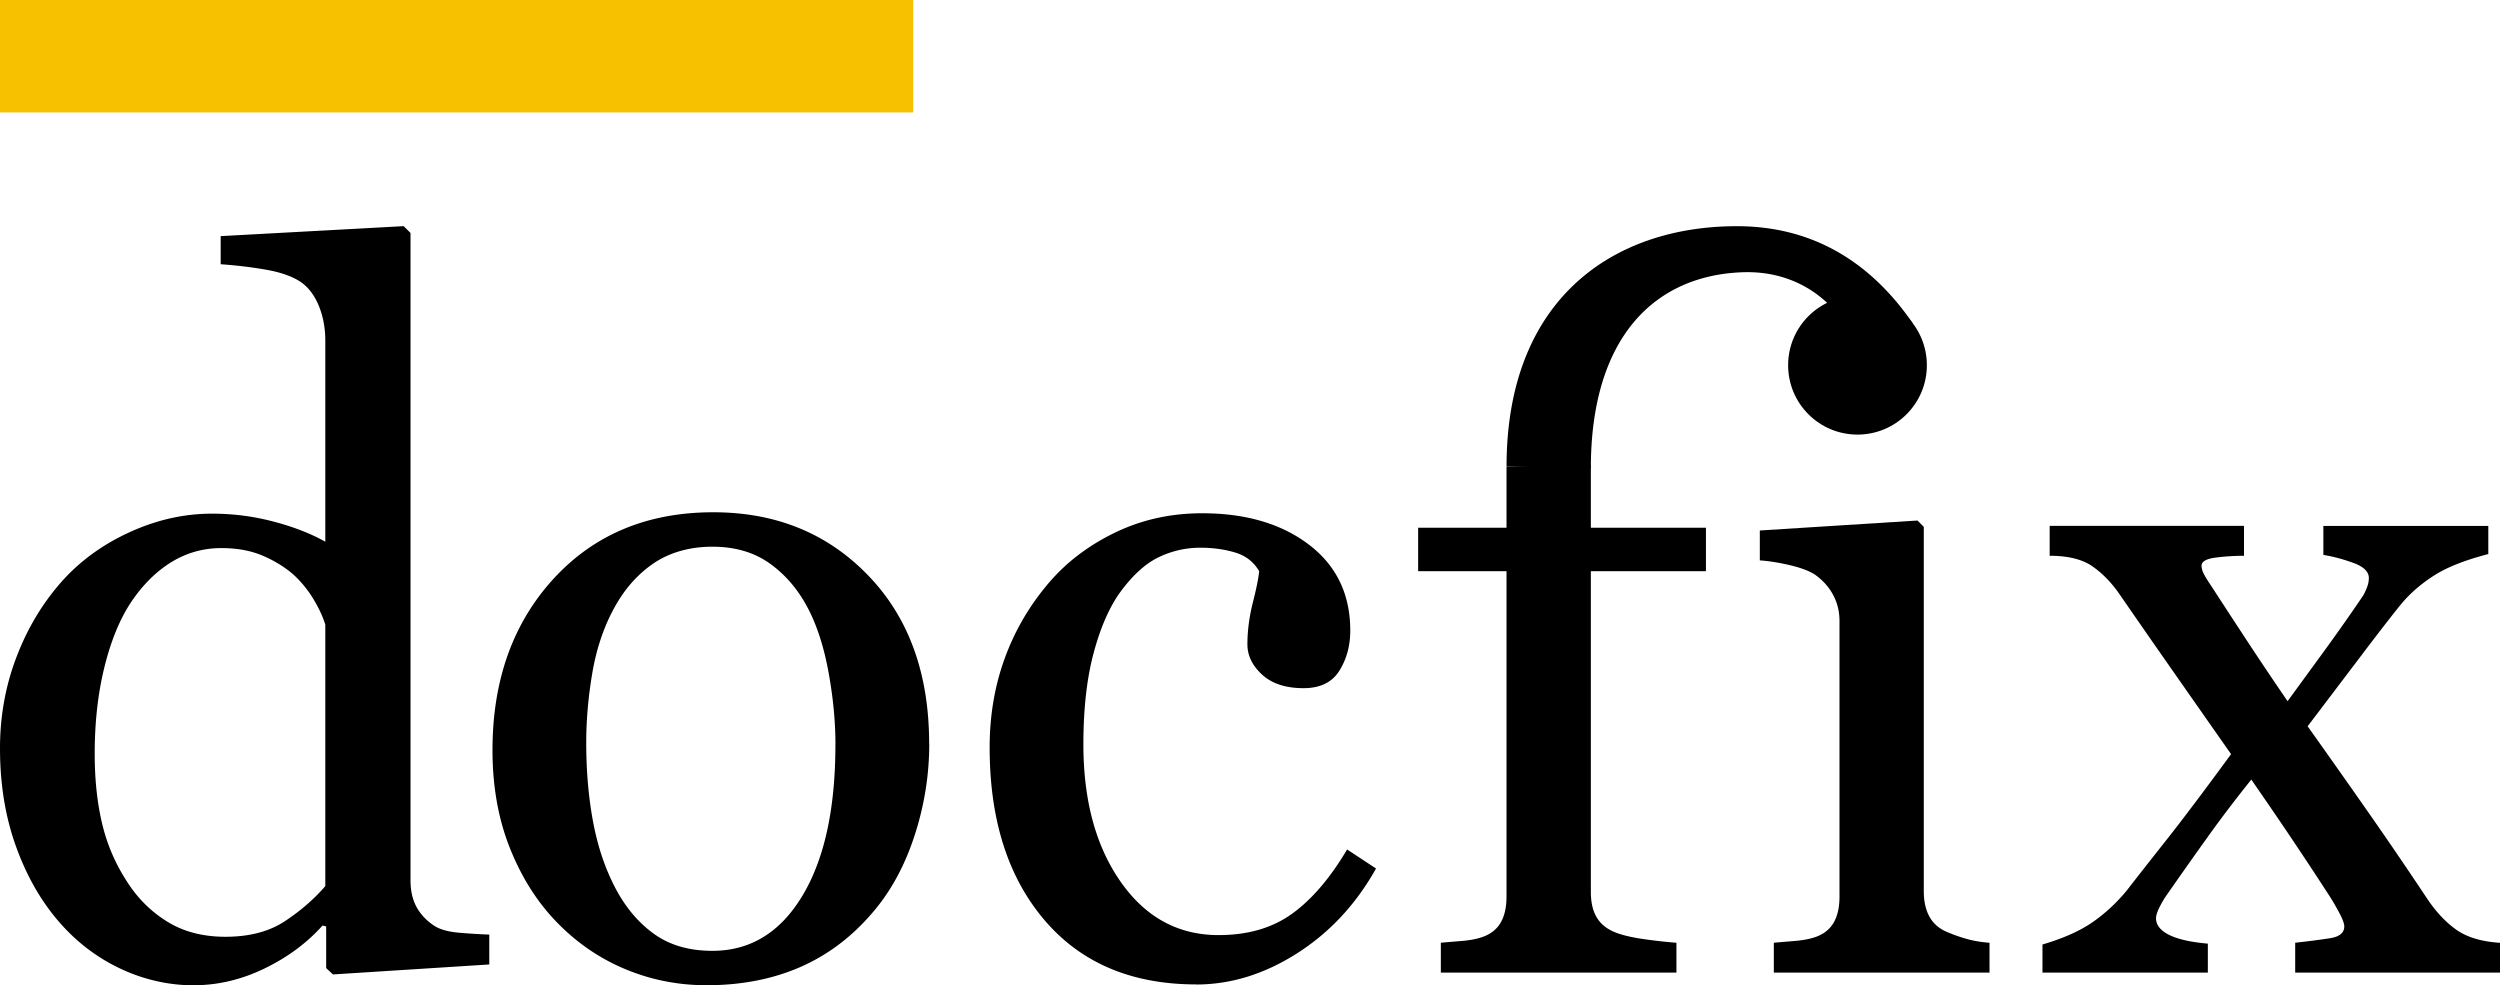
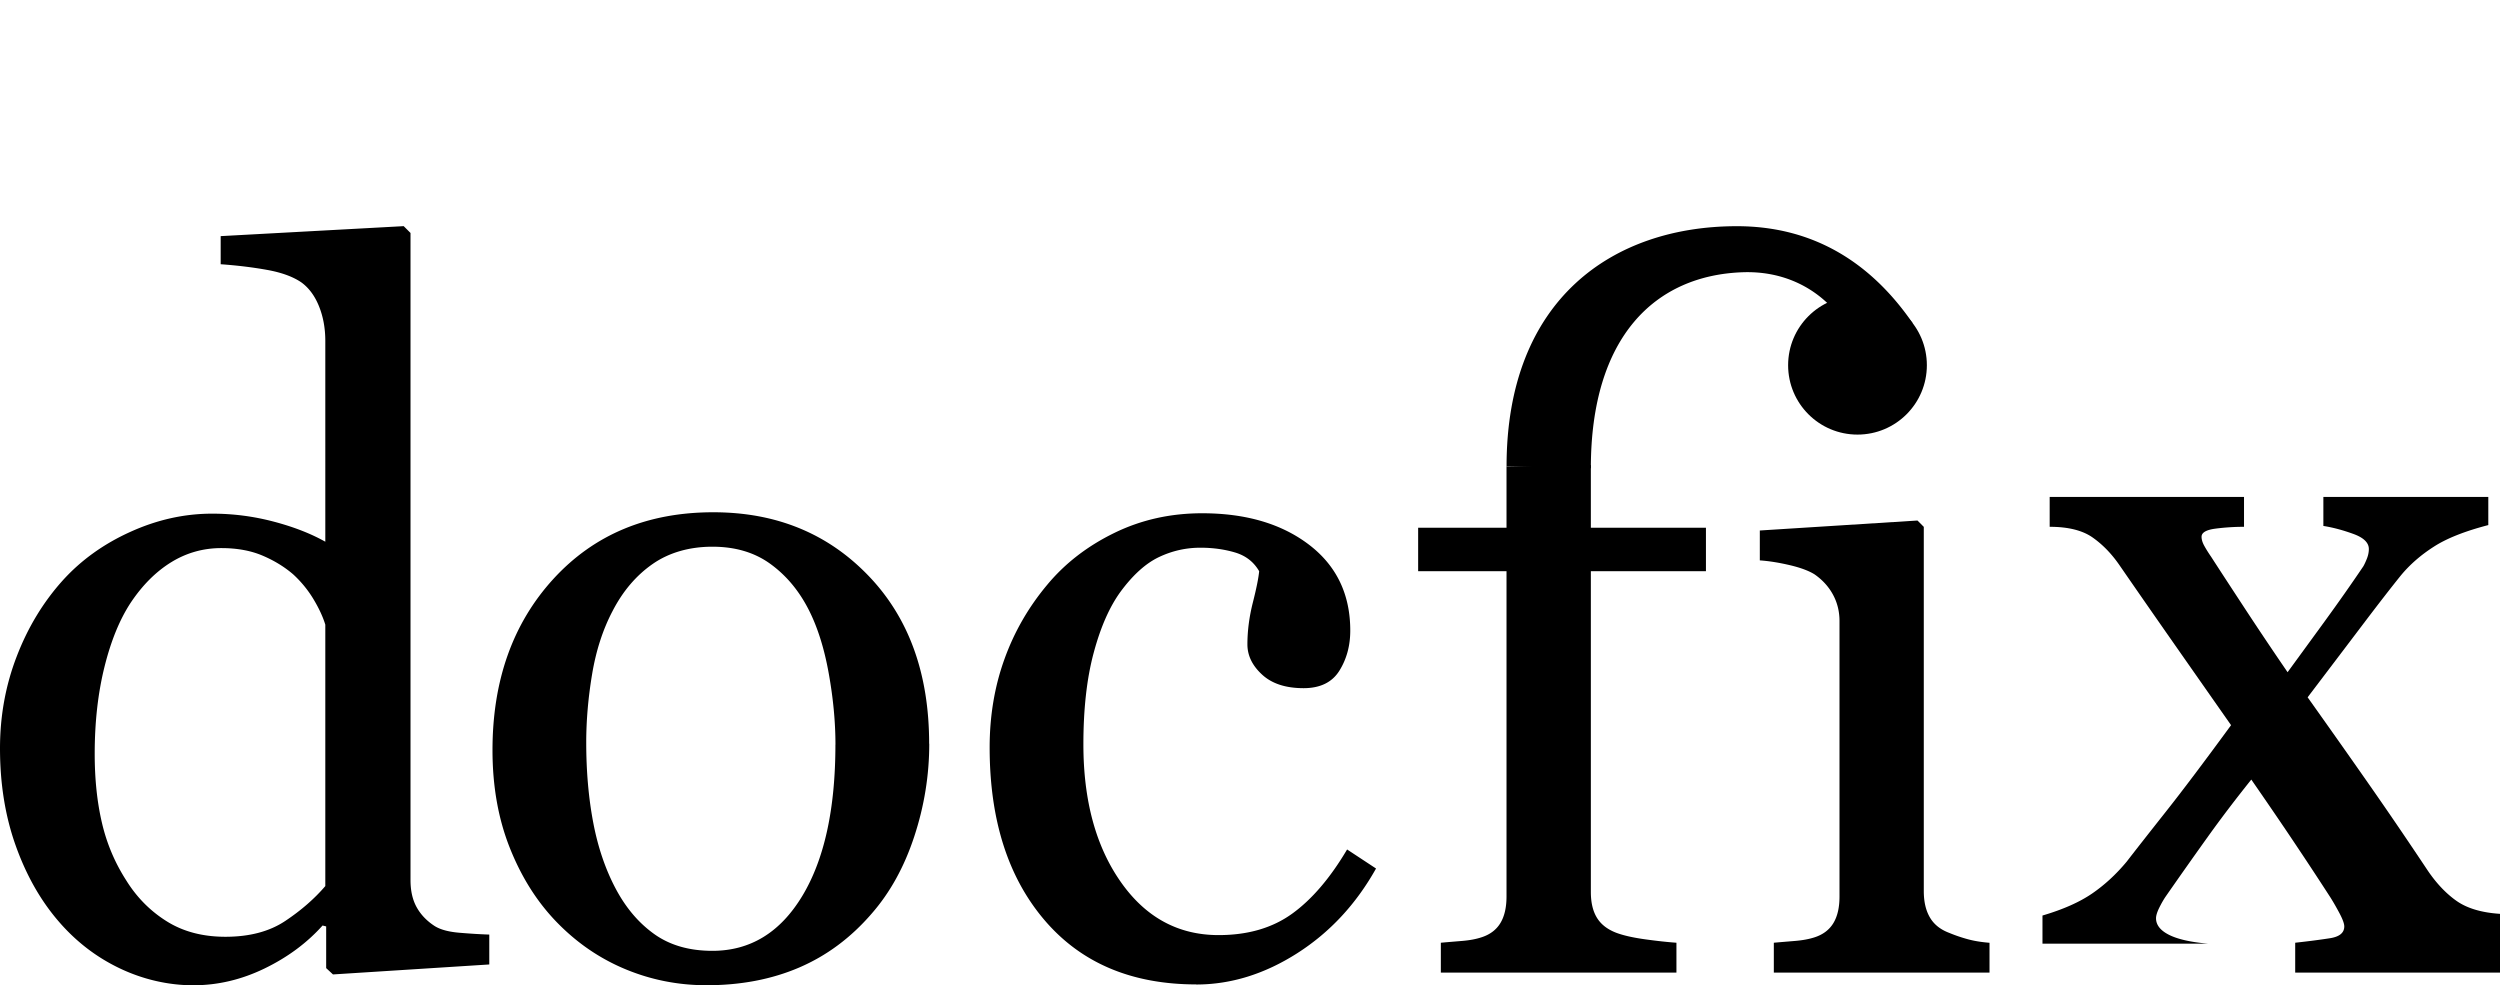
<svg xmlns="http://www.w3.org/2000/svg" viewBox="0 0 521.12 205.39">
  <path d="M372.73 76.13c0 7.99 6.47 14.46 14.46 14.46 7.99 0 14.46-6.47 14.46-14.46s-6.47-14.46-14.46-14.46c-7.99 0-14.46 6.47-14.46 14.46Z" />
-   <path style="fill:#f7c100" d="M0 0h190.37v23.44H0z" />
  <path d="M389.44 84.09c-.29-15.81-10.79-27.89-26.2-27.34-18.23.65-31.63 13.41-31.63 40.86l-17.57-.39c0-34.87 22.17-50.07 48.01-50.07 16.42 0 28.25 8.04 36.62 20.18l-9.24 16.76ZM101.99 201.04l-32.58 2.08-1.42-1.32v-8.69l-.75-.19c-3.27 3.65-7.31 6.64-12.12 8.97-4.81 2.33-9.76 3.49-14.85 3.49s-10.39-1.18-15.33-3.54c-4.94-2.36-9.23-5.68-12.87-9.96-3.71-4.34-6.65-9.57-8.82-15.68C1.08 170.09 0 163.36 0 155.99c0-6.74 1.16-13.13 3.49-19.17 2.32-6.04 5.53-11.33 9.62-15.87 3.83-4.22 8.53-7.59 14.1-10.1 5.56-2.52 11.24-3.78 17.02-3.78 4.34 0 8.6.55 12.78 1.65 4.18 1.1 7.78 2.5 10.8 4.2V71.07c0-2.65-.44-5.06-1.32-7.24-.88-2.18-2.11-3.83-3.68-4.97-1.76-1.2-4.14-2.06-7.13-2.6s-6.22-.93-9.68-1.18v-5.86l38.15-2.08 1.42 1.42v134.91c0 2.2.42 4.08 1.27 5.62.85 1.54 2.09 2.85 3.73 3.92 1.19.76 2.93 1.23 5.19 1.42 2.27.19 4.34.32 6.23.38v6.23ZM67.81 184.7v-54.49c-.5-1.64-1.32-3.4-2.45-5.29a23.369 23.369 0 0 0-4.24-5.19c-1.82-1.57-3.96-2.88-6.41-3.92s-5.31-1.56-8.58-1.56c-3.77 0-7.24.98-10.42 2.93-3.17 1.95-5.98 4.75-8.43 8.4-2.33 3.53-4.16 8.01-5.51 13.46-1.35 5.45-2.03 11.47-2.03 18.08 0 5.29.5 10.09 1.51 14.4 1 4.31 2.7 8.33 5.09 12.04 2.2 3.53 5.01 6.36 8.44 8.5 3.42 2.14 7.49 3.21 12.21 3.21 5.02 0 9.19-1.1 12.49-3.31 3.3-2.2 6.08-4.63 8.34-7.27Zm125.89-29.66c0 6.55-1.04 12.99-3.12 19.31-2.08 6.33-5.04 11.7-8.89 16.1-4.35 5.04-9.39 8.78-15.13 11.24-5.74 2.46-12.17 3.68-19.29 3.68-5.92 0-11.57-1.12-16.92-3.35-5.36-2.23-10.11-5.49-14.27-9.77-4.1-4.22-7.36-9.36-9.78-15.44-2.43-6.08-3.64-12.89-3.64-20.45 0-14.54 4.24-26.44 12.71-35.7 8.48-9.25 19.58-13.88 33.32-13.88 13.05 0 23.81 4.39 32.28 13.17 8.48 8.78 12.71 20.48 12.71 35.08Zm-19.55.19c0-4.72-.47-9.71-1.42-14.97s-2.37-9.71-4.26-13.36c-2.02-3.9-4.67-7.04-7.95-9.4-3.28-2.36-7.28-3.54-12.02-3.54s-9 1.2-12.44 3.59c-3.44 2.39-6.23 5.67-8.37 9.82-2.02 3.84-3.44 8.22-4.26 13.13-.82 4.91-1.23 9.67-1.23 14.26 0 6.04.49 11.63 1.47 16.76.98 5.13 2.54 9.71 4.68 13.74 2.14 4.03 4.84 7.19 8.09 9.49s7.27 3.45 12.06 3.45c7.88 0 14.13-3.81 18.73-11.43 4.6-7.62 6.91-18.13 6.91-31.54Zm75.21 49.97c-13.47 0-24.02-4.47-31.64-13.41-7.62-8.94-11.43-20.93-11.43-35.98 0-6.55 1.02-12.67 3.07-18.37 2.04-5.7 5.02-10.87 8.92-15.53 3.71-4.47 8.37-8.07 13.98-10.81 5.6-2.74 11.71-4.11 18.32-4.11 9.13 0 16.56 2.19 22.29 6.56 5.73 4.38 8.59 10.34 8.59 17.9 0 3.15-.76 5.94-2.27 8.36-1.51 2.42-4 3.64-7.46 3.64-3.72 0-6.6-.94-8.64-2.82-2.05-1.88-3.07-3.98-3.07-6.31 0-2.82.38-5.73 1.13-8.71.76-2.98 1.19-5.16 1.32-6.54-1.13-1.95-2.81-3.25-5.04-3.91-2.23-.66-4.63-.99-7.2-.99-3.02 0-5.89.65-8.62 1.94-2.73 1.29-5.39 3.67-7.96 7.13-2.32 3.15-4.21 7.4-5.65 12.75-1.45 5.35-2.17 11.74-2.17 19.17 0 11.71 2.59 21.26 7.78 28.66 5.18 7.4 11.99 11.1 20.41 11.1 6.1 0 11.21-1.49 15.32-4.46 4.12-2.97 7.94-7.44 11.46-13.39l6.03 3.97c-4.16 7.43-9.63 13.32-16.43 17.66-6.8 4.34-13.82 6.52-21.06 6.52Z" />
-   <path d="M331.61 96.95V110h23.99v9.07h-23.99v66.86c0 2.2.42 4 1.27 5.38.85 1.39 2.19 2.42 4.01 3.12 1.51.57 3.53 1.02 6.04 1.37 2.52.35 4.69.58 6.52.71v6.23h-49.11v-6.23c1.45-.13 2.94-.25 4.49-.38 1.54-.13 2.88-.38 4.01-.76 1.76-.57 3.07-1.56 3.92-2.97s1.27-3.26 1.27-5.52v-67.81h-18.42V110h18.42V97.24l17.57-.29Zm83.09 105.79h-44.95v-6.23c1.45-.13 2.94-.25 4.49-.38 1.54-.13 2.88-.38 4.01-.75 1.76-.57 3.07-1.56 3.92-2.97.85-1.41 1.27-3.25 1.27-5.52v-57.44c0-2.01-.46-3.85-1.37-5.52-.91-1.67-2.19-3.06-3.82-4.2-1.2-.75-2.93-1.4-5.19-1.93s-4.34-.86-6.23-.99v-6.23l32.86-2.08 1.32 1.32v75.93c0 2.2.42 4.03 1.27 5.48.84 1.45 2.17 2.52 3.99 3.21 1.37.57 2.72 1.02 4.03 1.37 1.31.35 2.78.58 4.41.71v6.23Zm106.42 0h-42.69v-6.23c2.84-.31 5.26-.63 7.25-.94 1.99-.31 2.98-1.13 2.98-2.46 0-.57-.32-1.45-.94-2.64-.63-1.19-1.26-2.3-1.89-3.31a779.32 779.32 0 0 0-6.48-9.87c-2.74-4.13-6.1-9.06-10.07-14.79-3.28 4.09-6.31 8.08-9.08 11.95-2.78 3.88-5.68 7.99-8.7 12.33-.44.63-.9 1.42-1.37 2.36s-.71 1.7-.71 2.27c0 1.39.9 2.54 2.7 3.45 1.8.91 4.5 1.53 8.1 1.84v6.04h-34.47v-5.86c4.28-1.26 7.73-2.79 10.34-4.58 2.61-1.79 5.02-4.01 7.22-6.66 1.95-2.53 4.68-6 8.18-10.43 3.5-4.42 8.02-10.43 13.57-18.01-3.21-4.58-7.13-10.18-11.76-16.8-4.63-6.62-8.45-12.13-11.48-16.52-1.64-2.39-3.52-4.33-5.63-5.81-2.11-1.48-5.09-2.22-8.94-2.22v-6.23h40.51v6.23c-2.01 0-3.99.13-5.93.38-1.95.25-2.92.82-2.92 1.7 0 .57.19 1.2.57 1.89.38.69.85 1.45 1.42 2.27 1.38 2.14 3.53 5.44 6.46 9.91 2.92 4.47 6.08 9.19 9.48 14.16 2.21-3.02 4.78-6.55 7.71-10.57 2.93-4.03 5.63-7.87 8.09-11.52.25-.44.5-.99.76-1.65.25-.66.38-1.31.38-1.94 0-1.32-1.09-2.38-3.27-3.16-2.18-.79-4.25-1.34-6.21-1.65v-6.04h34.38v5.86c-4.85 1.26-8.63 2.75-11.33 4.49-2.71 1.73-5.01 3.73-6.89 6-2.08 2.58-4.54 5.76-7.41 9.54-2.86 3.78-6.87 9.07-12.03 15.87 5.73 8.06 10.38 14.67 13.97 19.83 3.59 5.16 7.2 10.48 10.85 15.96 1.83 2.77 3.86 4.96 6.09 6.56 2.23 1.61 5.3 2.54 9.21 2.79v6.23Z" />
+   <path d="M331.61 96.95V110h23.99v9.07h-23.99v66.86c0 2.2.42 4 1.27 5.38.85 1.39 2.19 2.42 4.01 3.12 1.51.57 3.53 1.02 6.04 1.37 2.52.35 4.69.58 6.52.71v6.23h-49.11v-6.23c1.45-.13 2.94-.25 4.49-.38 1.54-.13 2.88-.38 4.01-.76 1.76-.57 3.07-1.56 3.92-2.97s1.27-3.26 1.27-5.52v-67.81h-18.42V110h18.42V97.24l17.57-.29Zm83.09 105.79h-44.95v-6.23c1.45-.13 2.94-.25 4.49-.38 1.54-.13 2.88-.38 4.01-.75 1.76-.57 3.07-1.56 3.92-2.97.85-1.41 1.27-3.25 1.27-5.52v-57.44c0-2.01-.46-3.85-1.37-5.52-.91-1.67-2.19-3.06-3.82-4.2-1.2-.75-2.93-1.4-5.19-1.93s-4.34-.86-6.23-.99v-6.23l32.86-2.08 1.32 1.32v75.93c0 2.2.42 4.03 1.27 5.48.84 1.45 2.17 2.52 3.99 3.21 1.37.57 2.72 1.02 4.03 1.37 1.31.35 2.78.58 4.41.71v6.23Zm106.42 0h-42.69v-6.23c2.84-.31 5.26-.63 7.25-.94 1.99-.31 2.98-1.13 2.98-2.46 0-.57-.32-1.45-.94-2.64-.63-1.19-1.26-2.3-1.89-3.31a779.32 779.32 0 0 0-6.48-9.87c-2.74-4.13-6.1-9.06-10.07-14.79-3.28 4.09-6.31 8.08-9.08 11.95-2.78 3.88-5.68 7.99-8.7 12.33-.44.63-.9 1.42-1.37 2.36s-.71 1.7-.71 2.27c0 1.39.9 2.54 2.7 3.45 1.8.91 4.5 1.53 8.1 1.84h-34.47v-5.86c4.28-1.26 7.73-2.79 10.34-4.58 2.61-1.79 5.02-4.01 7.22-6.66 1.95-2.53 4.68-6 8.18-10.43 3.5-4.42 8.02-10.43 13.57-18.01-3.21-4.58-7.13-10.18-11.76-16.8-4.63-6.62-8.45-12.13-11.48-16.52-1.64-2.39-3.52-4.33-5.63-5.81-2.11-1.48-5.09-2.22-8.94-2.22v-6.23h40.51v6.23c-2.01 0-3.99.13-5.93.38-1.95.25-2.92.82-2.92 1.7 0 .57.19 1.2.57 1.89.38.69.85 1.45 1.42 2.27 1.38 2.14 3.53 5.44 6.46 9.91 2.92 4.47 6.08 9.19 9.48 14.16 2.21-3.02 4.78-6.55 7.71-10.57 2.93-4.03 5.63-7.87 8.09-11.52.25-.44.5-.99.76-1.65.25-.66.38-1.31.38-1.94 0-1.32-1.09-2.38-3.27-3.16-2.18-.79-4.25-1.34-6.21-1.65v-6.04h34.38v5.86c-4.85 1.26-8.63 2.75-11.33 4.49-2.71 1.73-5.01 3.73-6.89 6-2.08 2.58-4.54 5.76-7.41 9.54-2.86 3.78-6.87 9.07-12.03 15.87 5.73 8.06 10.38 14.67 13.97 19.83 3.59 5.16 7.2 10.48 10.85 15.96 1.83 2.77 3.86 4.96 6.09 6.56 2.23 1.61 5.3 2.54 9.21 2.79v6.23Z" />
</svg>